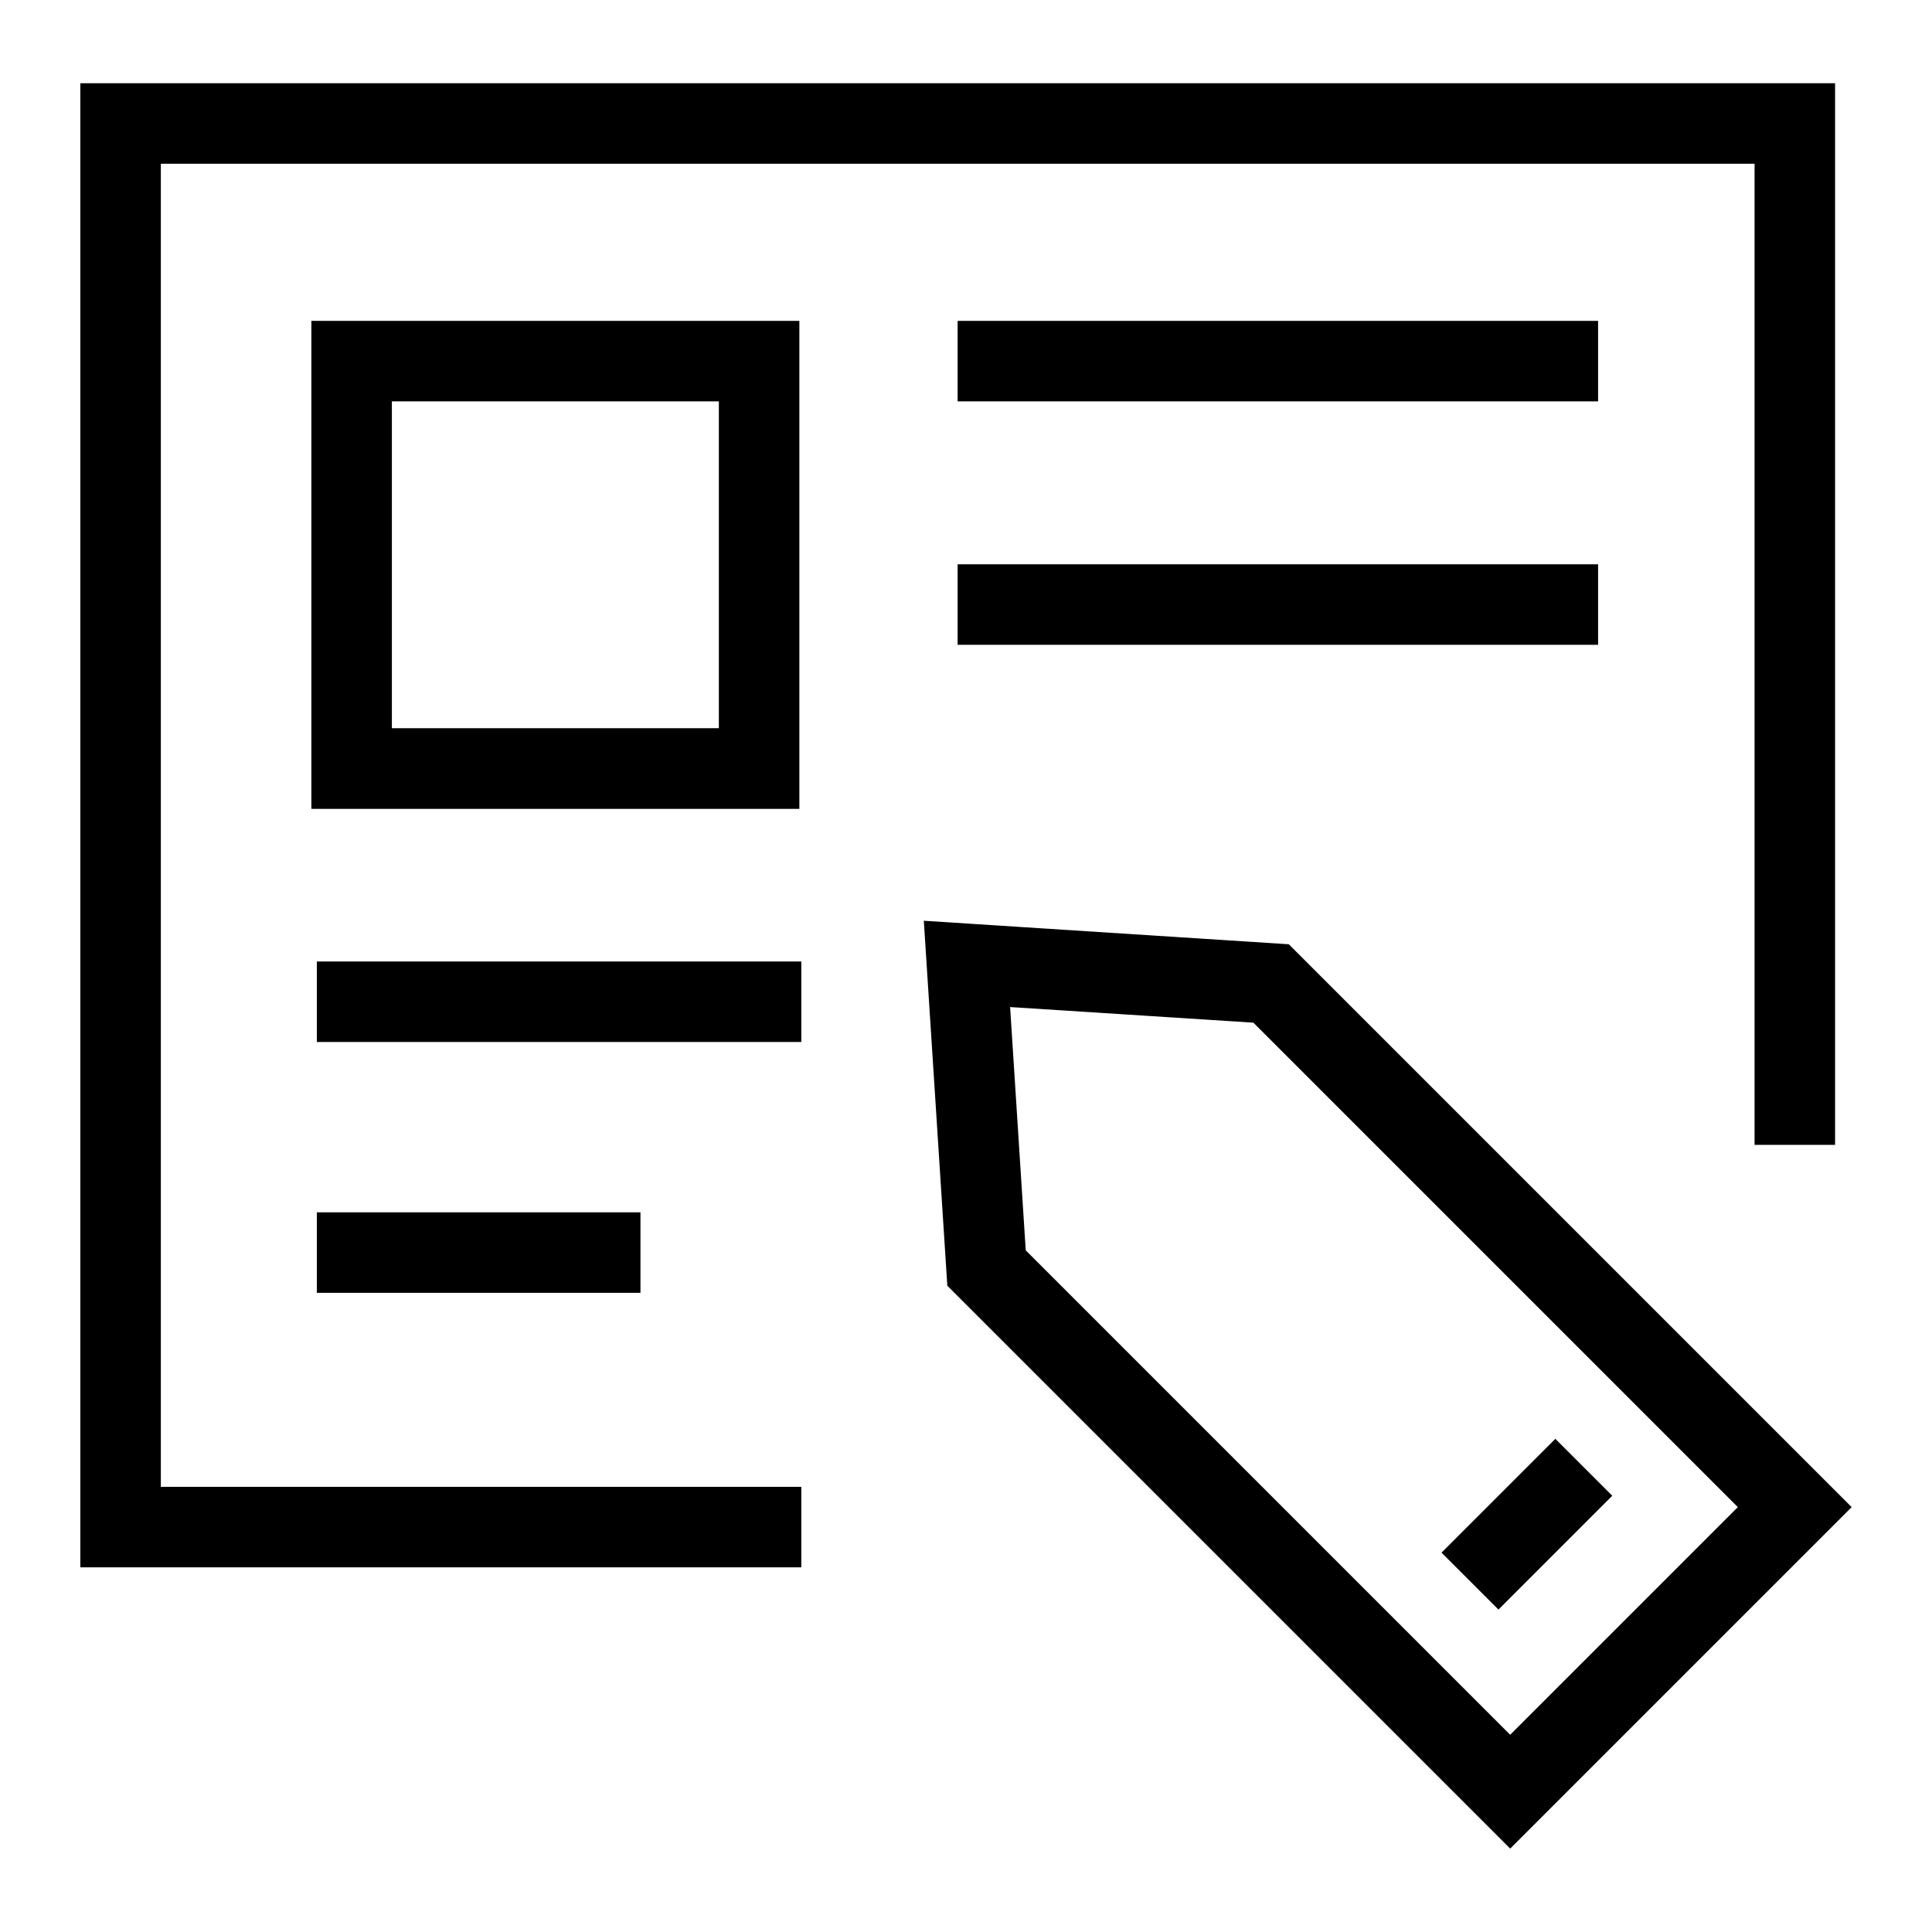
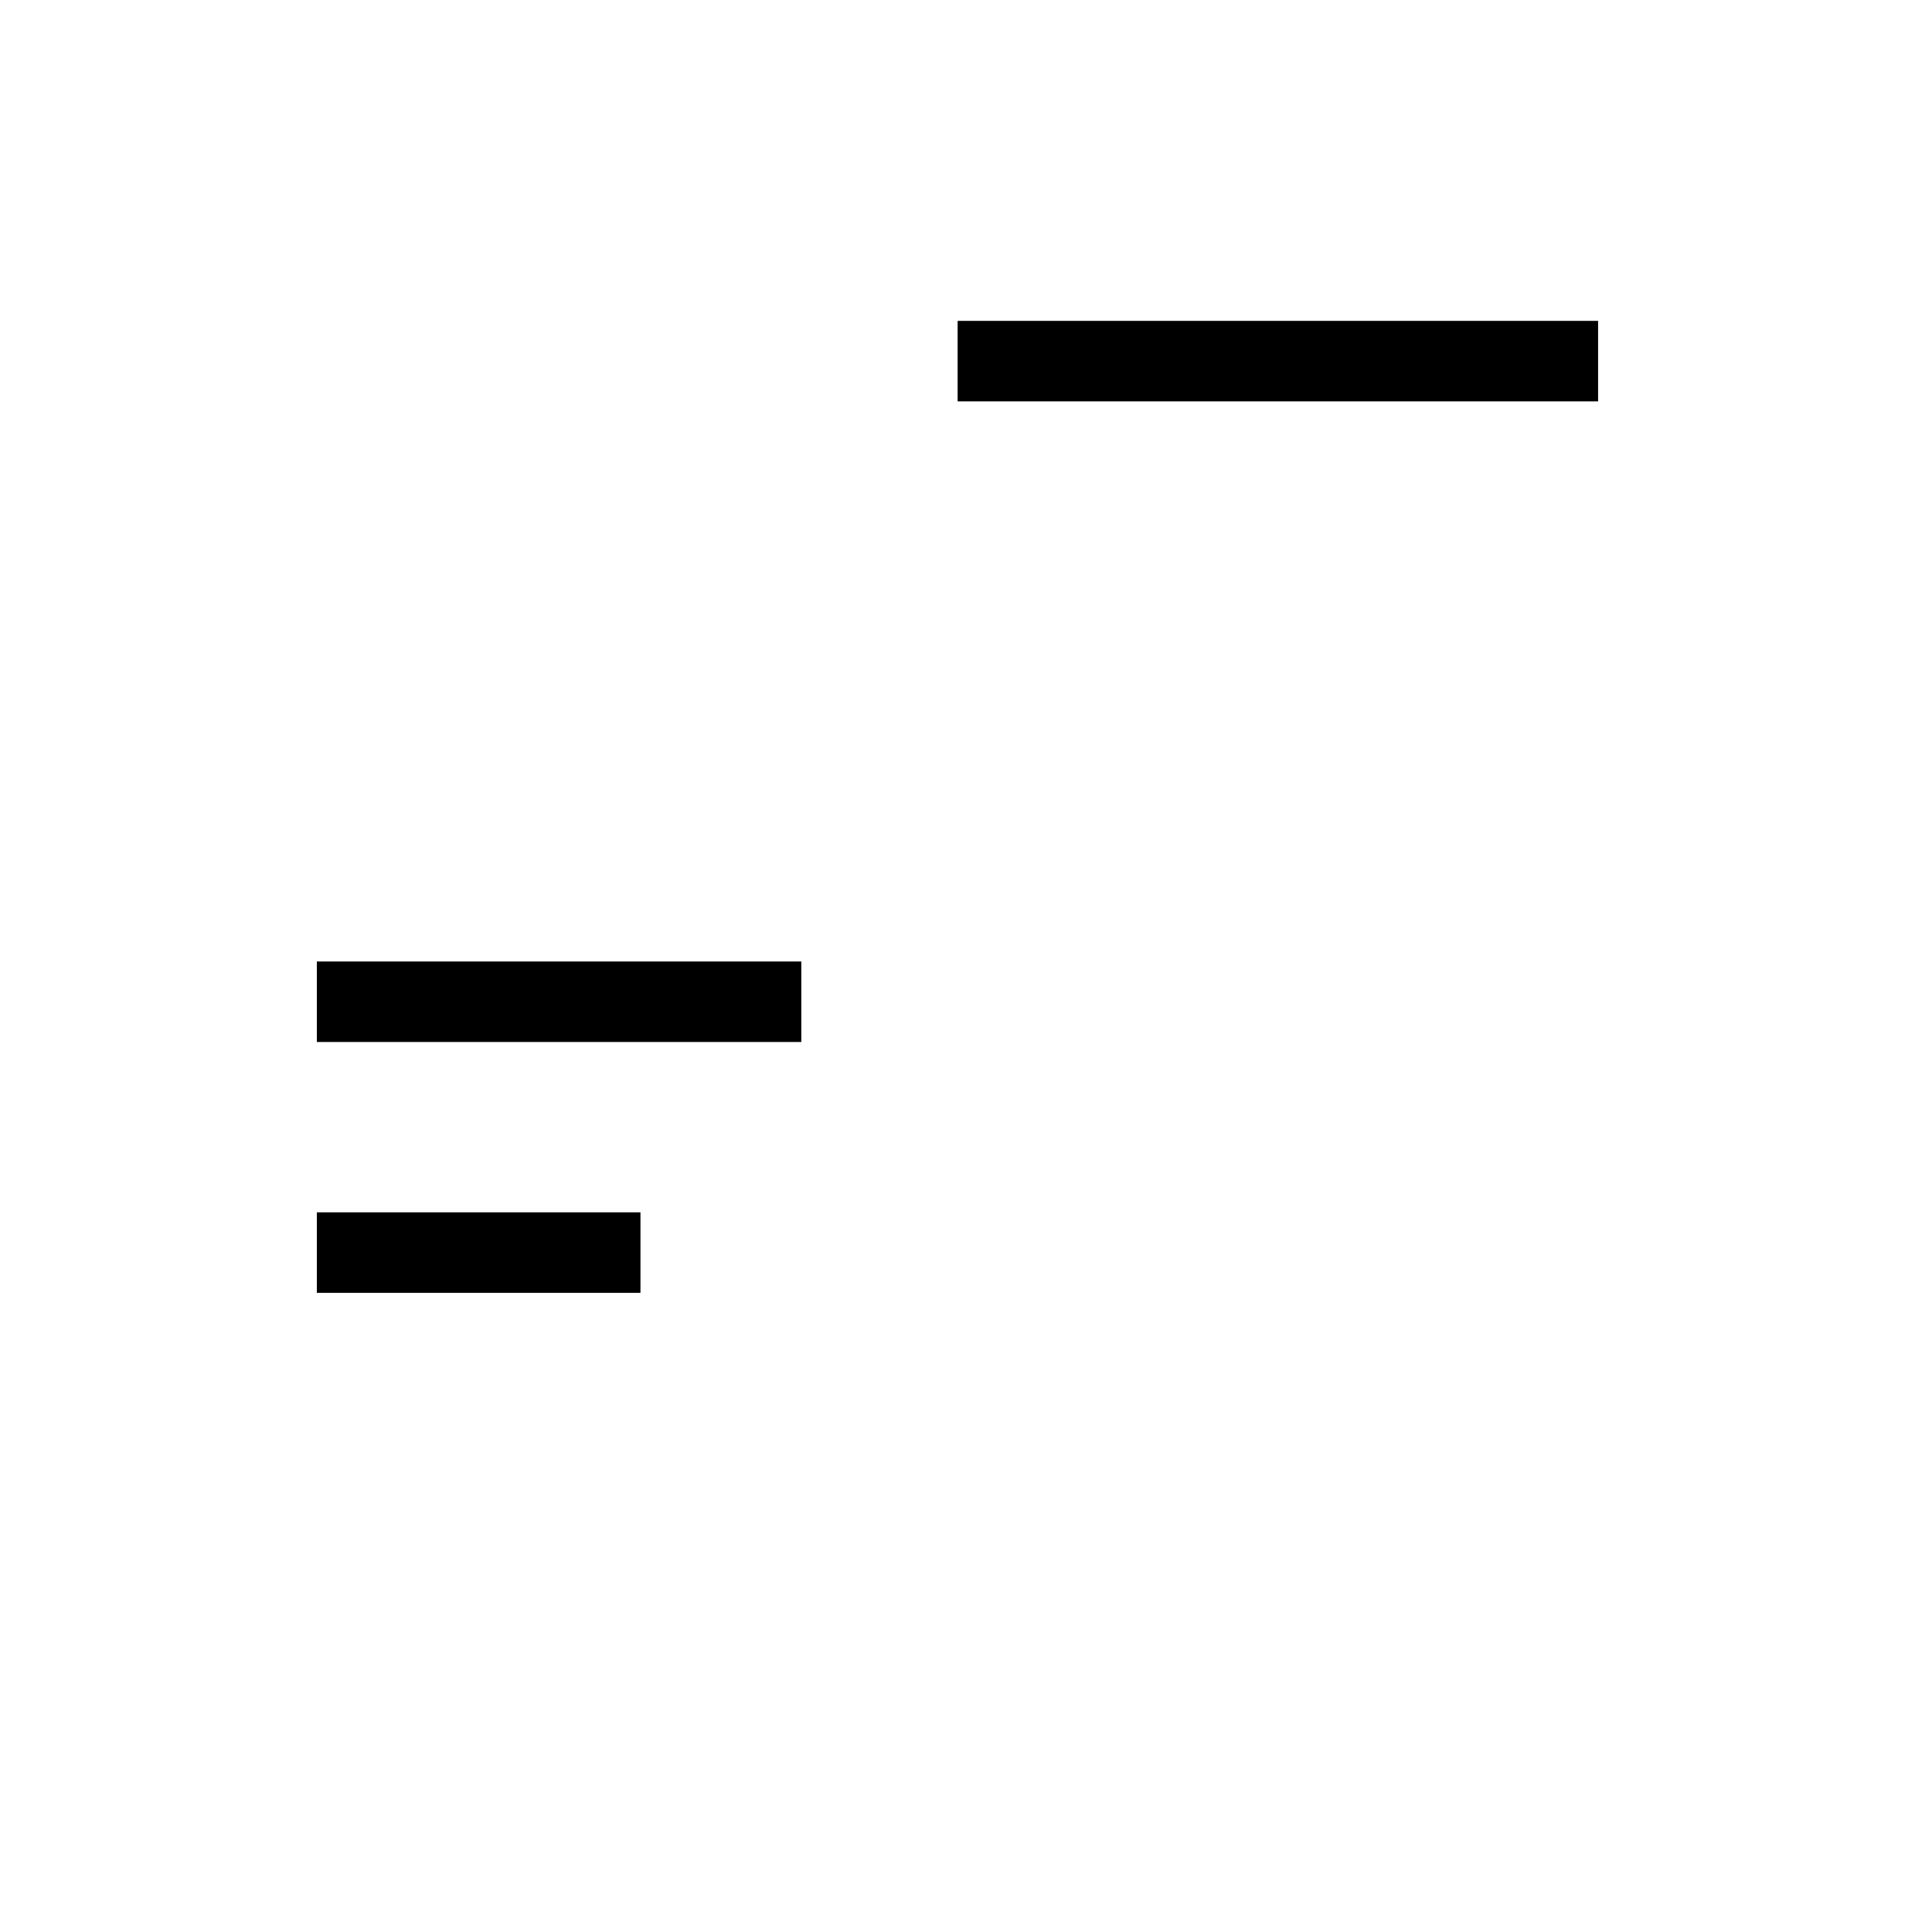
<svg xmlns="http://www.w3.org/2000/svg" version="1.1" id="Layer_1" x="0px" y="0px" viewBox="0 0 120 120" style="enable-background:new 0 0 120 120;" xml:space="preserve">
  <g>
-     <path d="M80.05,58.65l-22.67-1.46l1.46,22.67l34.96,34.96l21.21-21.21L80.05,58.65z M63.71,77.66l-0.97-15.11l15.11,0.97   l30.09,30.09L93.8,107.75L63.71,77.66z" />
-     <rect x="89.86" y="92.17" transform="matrix(0.707 -0.707 0.707 0.707 -39.159 94.805)" width="10" height="5" />
-     <polygon points="9.99,10.17 108.98,10.17 108.98,71.11 113.98,71.11 113.98,5.17 4.99,5.17 4.99,97.35 49.77,97.35 49.77,92.35    9.99,92.35  " />
    <rect x="59.48" y="19.93" width="39.78" height="5" />
-     <rect x="59.48" y="35.05" width="39.78" height="5" />
    <rect x="19.68" y="59.72" width="30.09" height="5" />
    <rect x="19.68" y="75.3" width="20.1" height="5" />
-     <path d="M49.65,19.93H19.34v30.31h30.31V19.93z M44.65,45.23H24.34V24.93h20.31V45.23z" />
  </g>
</svg>